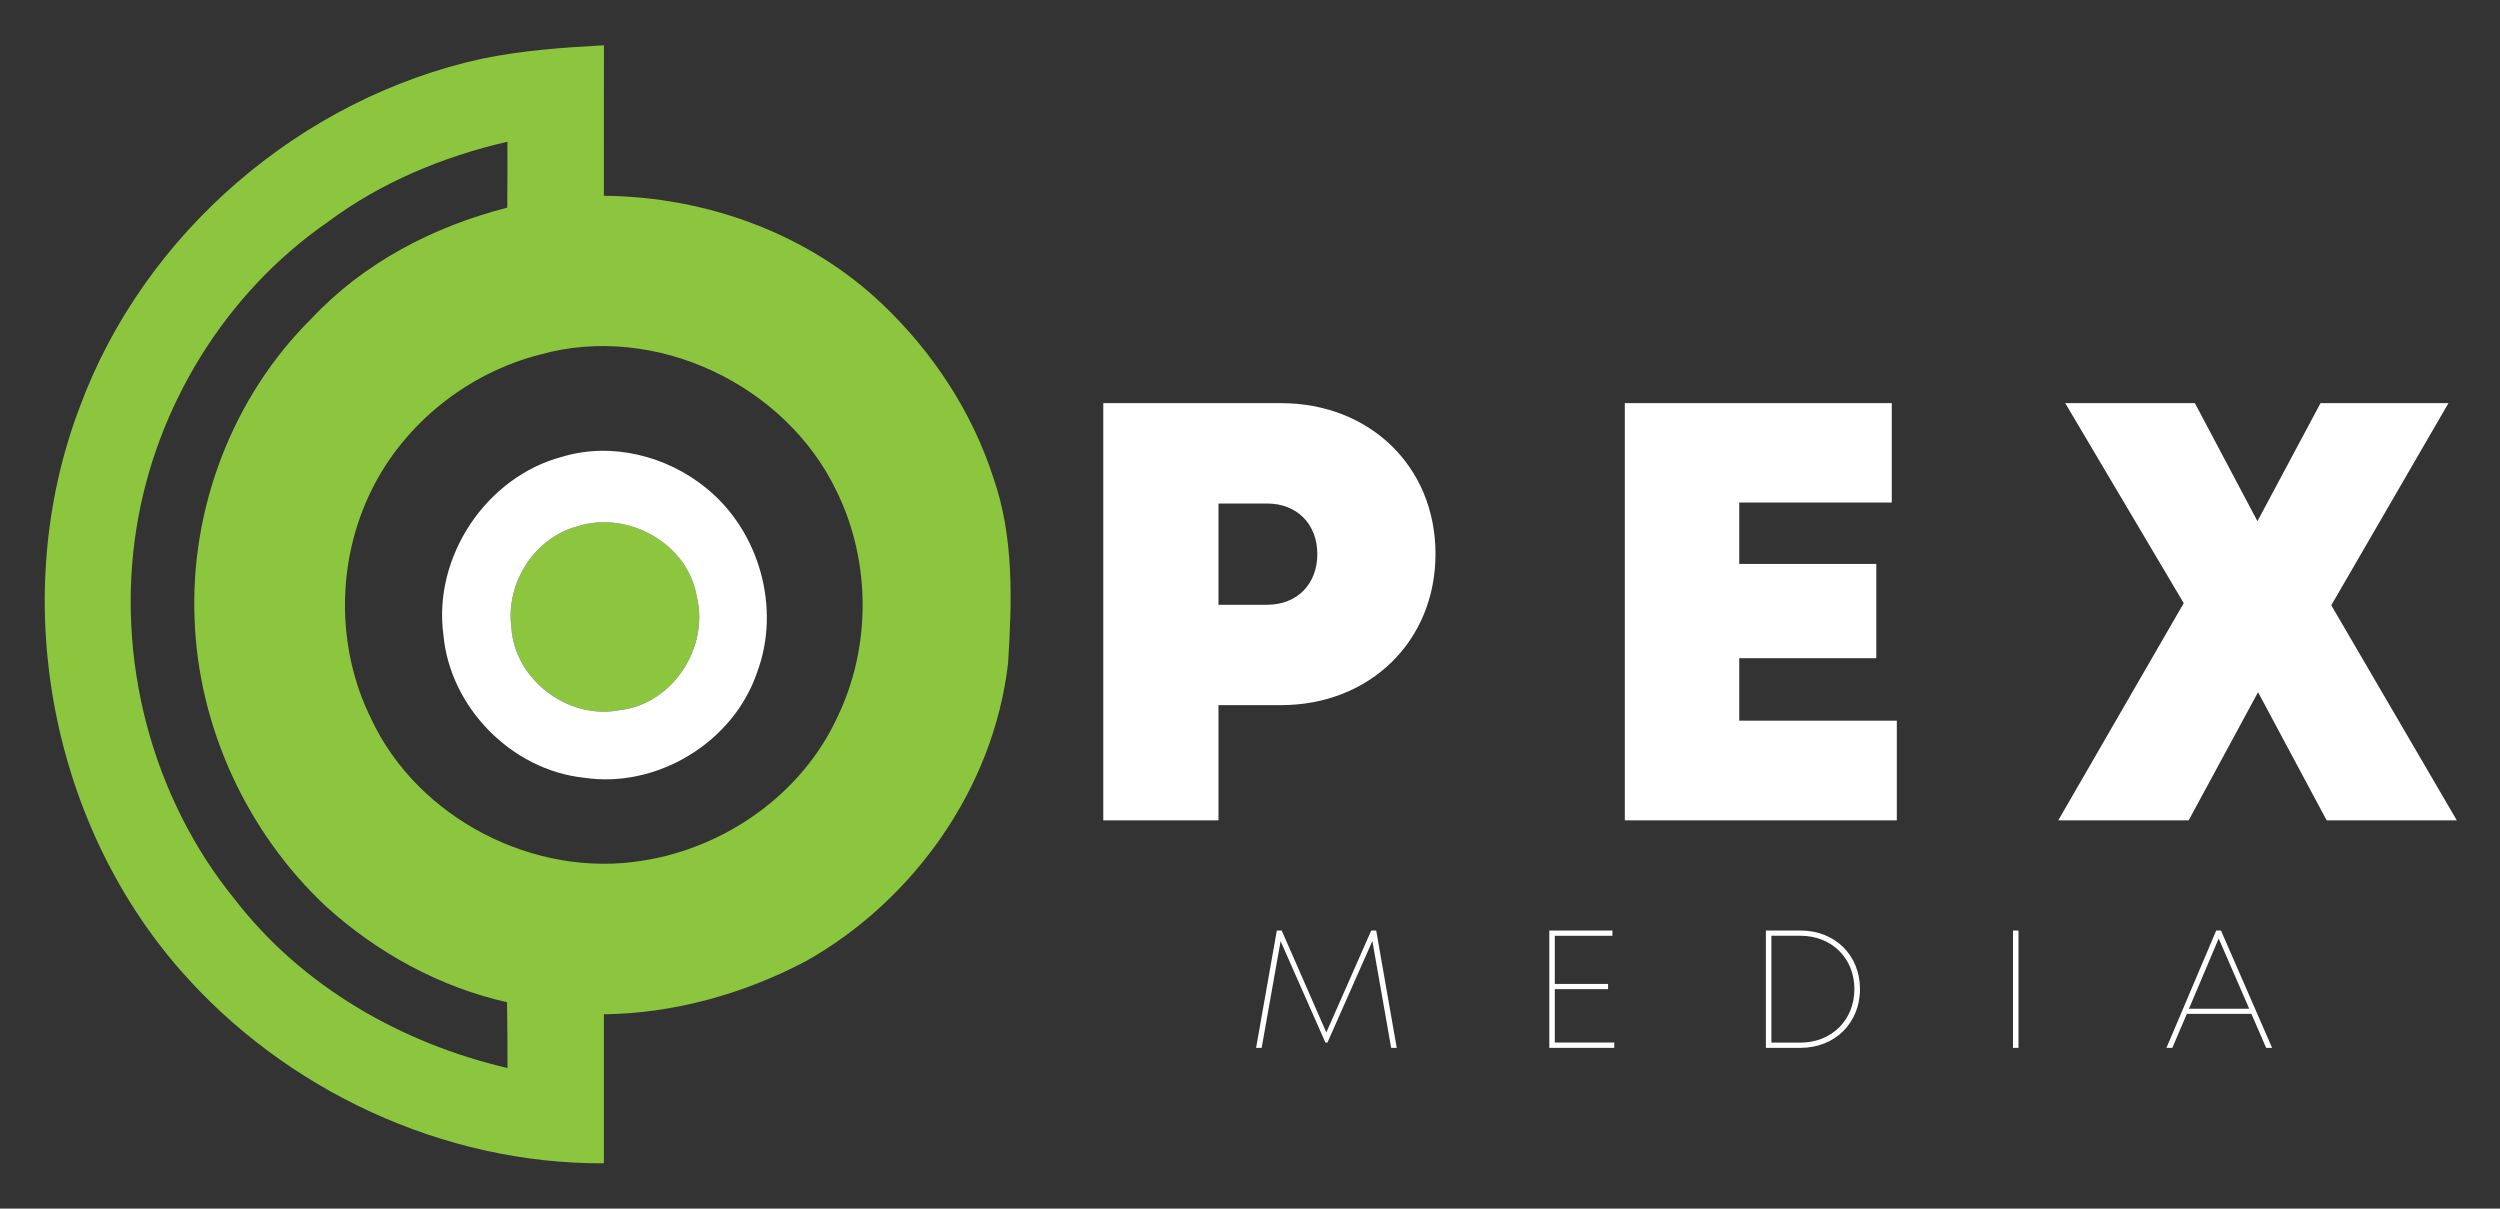
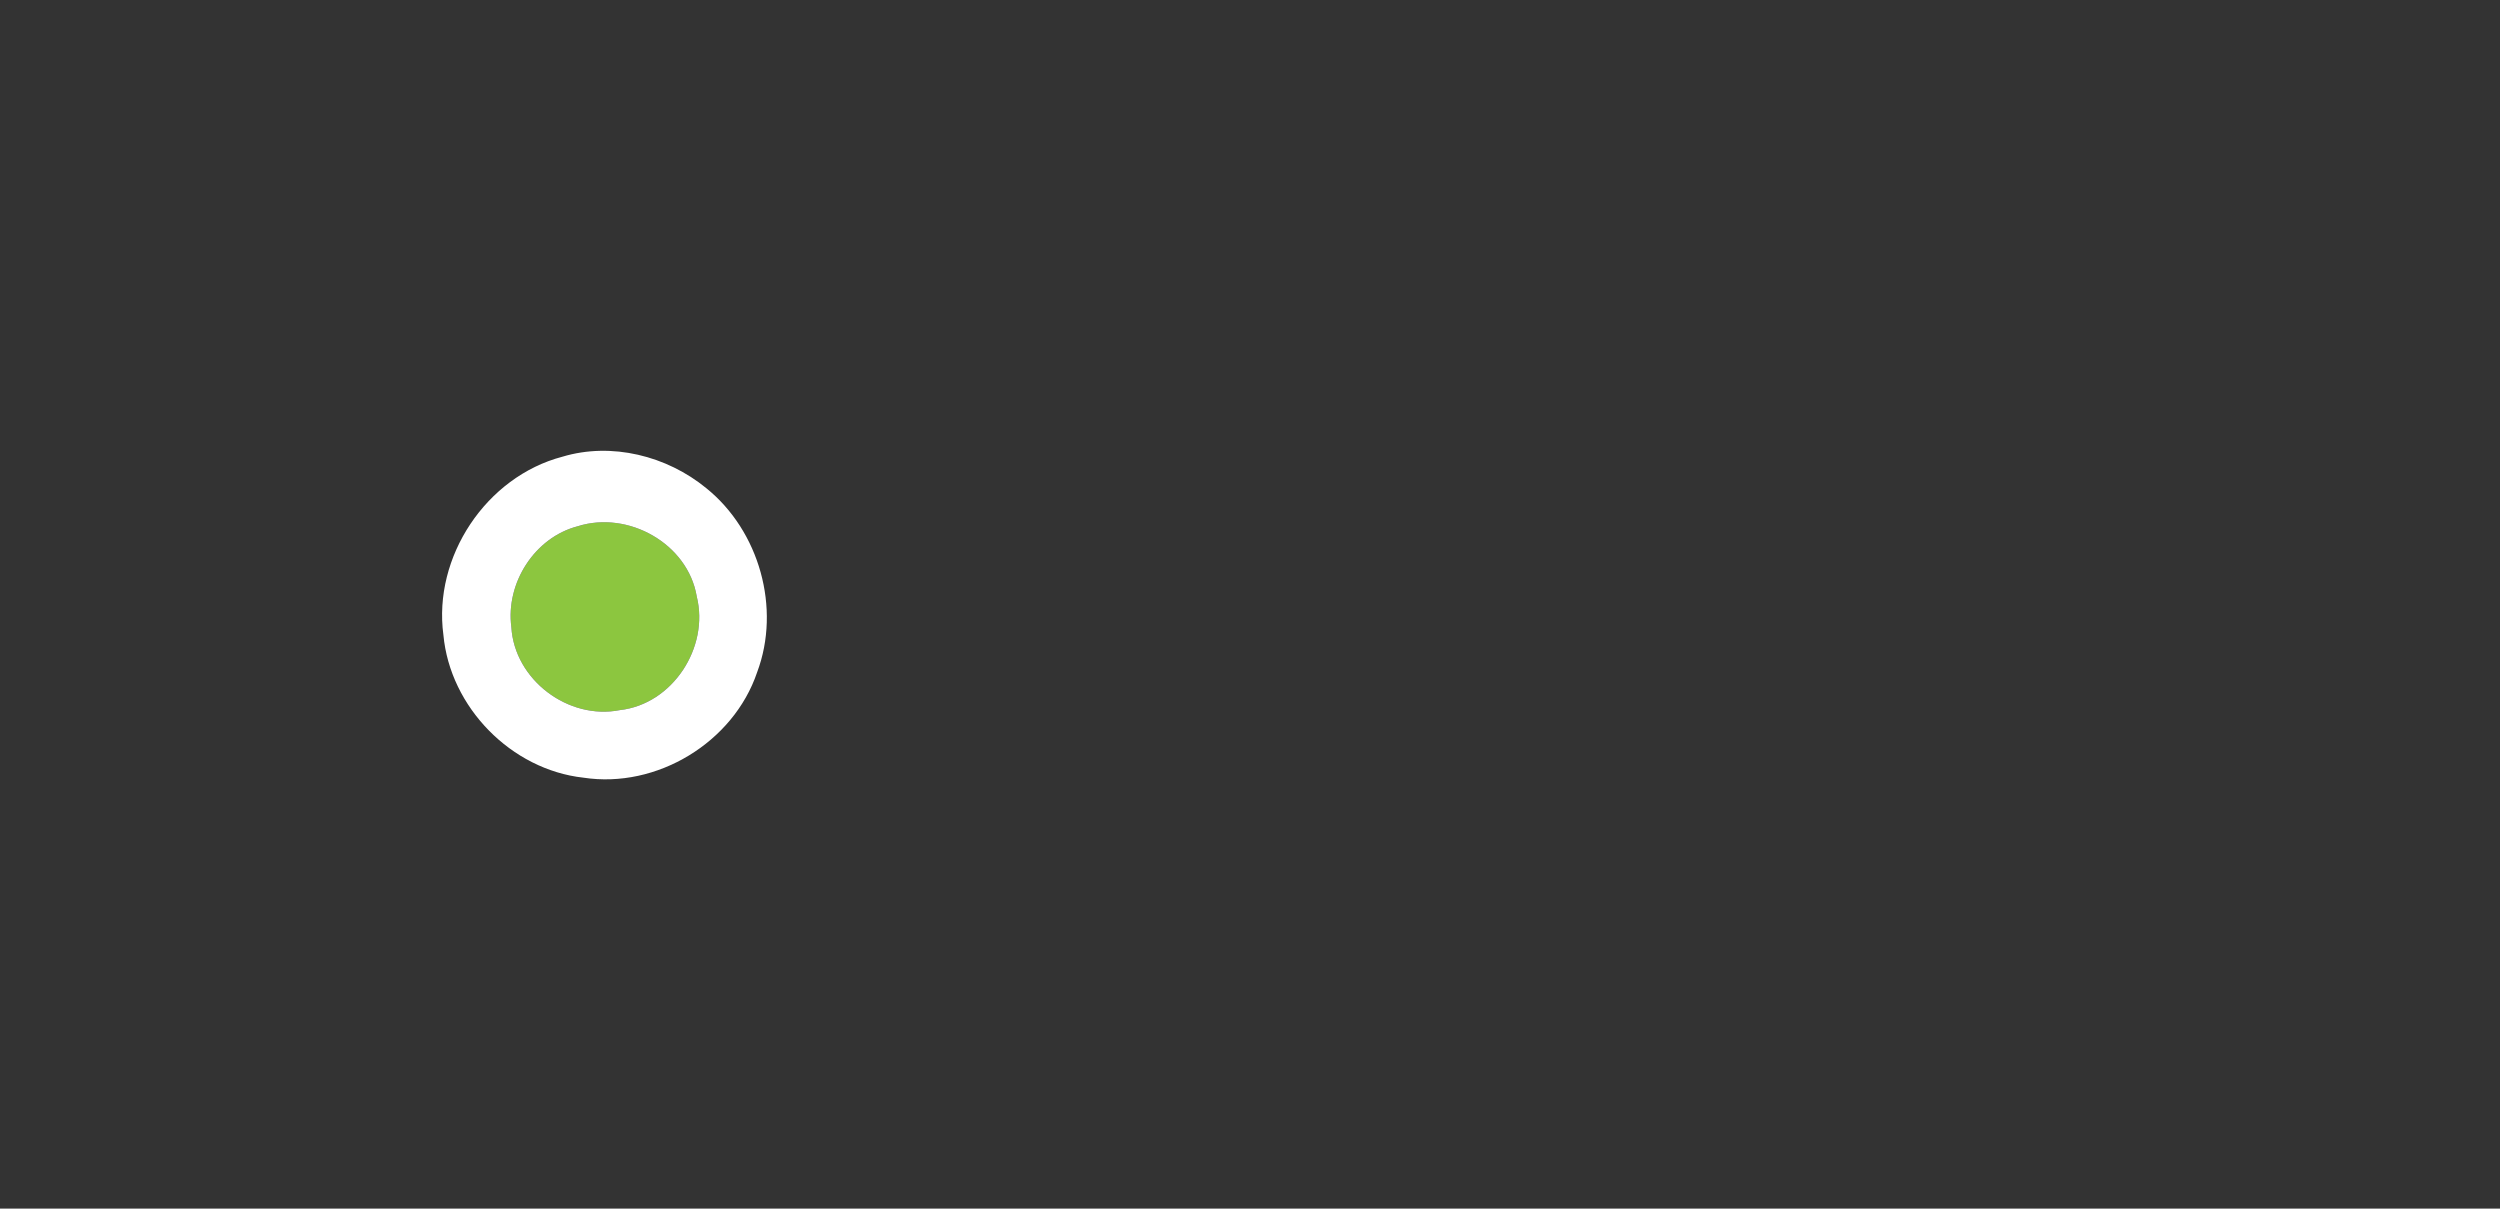
<svg xmlns="http://www.w3.org/2000/svg" version="1.1" id="Layer_1" x="0px" y="0px" width="302px" height="146px" viewBox="0 0 302 146" enable-background="new 0 0 302 146" xml:space="preserve">
  <rect x="0" y="0" width="302" height="146" fill="#333333" stroke="none" />
  <g>
-     <path fill="#8CC63F" d="M58.297,7.074c4.824-0.981,9.747-1.341,14.661-1.602c-0.018,6.066-0.009,12.123-0.009,18.18   c12.33,0.108,24.696,4.545,33.669,13.122c6.057,5.769,10.809,12.96,13.383,20.952c2.511,7.173,2.241,14.931,1.773,22.41   c-1.737,14.994-11.34,28.602-24.417,35.973c-7.506,3.951-15.903,6.309-24.408,6.418c0,5.994,0,11.996,0,18   c-19.404,0.107-38.538-8.83-51.246-23.428C5.827,98.856,1.03,71.812,9.616,49.221C17.365,28.152,36.409,11.835,58.297,7.074   L58.297,7.074z M39.568,26.839c-12.33,8.532-20.781,22.292-23.103,37.08c-2.466,15.696,1.846,32.391,11.907,44.739   c8.091,10.485,20.133,17.379,32.931,20.358c0.018-2.656-0.018-5.302-0.054-7.947c-8.172-1.844-15.723-5.994-21.906-11.61   c-9.513-8.927-15.399-21.662-15.839-34.712c-0.54-13.339,4.607-26.856,14.121-36.262c6.327-6.759,14.751-11.124,23.652-13.401   c0.018-2.655,0.036-5.31,0.018-7.965C53.518,18.918,45.985,22.042,39.568,26.839L39.568,26.839z M65.272,42.822   c-8.711,2.214-16.425,8.307-20.394,16.398c-4.239,8.55-4.293,19.053-0.045,27.604c5.616,12.041,19.719,19.296,32.787,17.144   c9.972-1.547,19.224-8.036,23.499-17.262c4.131-8.486,4.113-18.836-0.027-27.306C94.954,46.458,79.159,38.953,65.272,42.822   L65.272,42.822z" />
    <path fill="#8CC63F" d="M69.799,63.567c6.083-1.926,13.311,2.106,14.373,8.505c1.521,6.139-2.916,12.987-9.279,13.707   c-6.228,1.242-12.753-3.662-13.122-10.025C61.069,70.443,64.57,64.927,69.799,63.567L69.799,63.567z" />
    <path fill="#FFFFFF" d="M67.936,55.171c5.958-1.792,12.627-0.1,17.379,3.797c6.417,5.167,9.045,14.508,6.147,22.239   c-2.871,8.488-12.132,14.095-20.988,12.735c-8.721-0.963-16.11-8.515-16.911-17.243C52.294,67.267,58.729,57.592,67.936,55.171   L67.936,55.171z M69.799,63.567c-5.229,1.359-8.73,6.876-8.028,12.187c0.369,6.363,6.894,11.268,13.122,10.025   c6.363-0.72,10.8-7.568,9.279-13.707C83.11,65.674,75.883,61.642,69.799,63.567L69.799,63.567z" />
-     <path fill="#FFFFFF" d="M154.735,48.7h-21.458v50.4h13.916V85.18h7.542c10.713,0,18.673-7.701,18.673-18.271   C173.408,56.34,165.448,48.7,154.735,48.7L154.735,48.7z M153.07,73.056h-5.877V60.825h5.877c3.654,0,6.063,2.533,6.063,6.115   C159.134,70.522,156.725,73.056,153.07,73.056L153.07,73.056L153.07,73.056z M210.1,87.057v-7.545h16.555V68.123H210.1v-7.42   h18.427V48.7h-32.25v50.4h32.858V87.057H210.1L210.1,87.057z M296.783,99.1l-15.164-25.983L295.773,48.7h-15.454l-7.62,14.26   l-7.558-14.26h-15.66l14.313,24.163L248.637,99.1h15.752l8.383-15.482l8.289,15.482H296.783L296.783,99.1z" />
-     <path fill="#FFFFFF" d="M168.725,126.581l-2.48-14.175h-0.597l-5.428,12.314l-5.392-12.314h-0.587l-2.506,14.175h0.673   l2.289-12.888l5.411,12.244h0.249l5.426-12.26l2.269,12.903H168.725L168.725,126.581z M187.82,125.938v-6.448h6.435v-0.628h-6.435   v-5.817h6.961v-0.638h-7.624v14.175h7.847v-0.644H187.82L187.82,125.938z M217.497,112.406h-4.177v14.175h4.177   c4.156,0,7.188-2.992,7.188-7.103C224.685,115.383,221.668,112.406,217.497,112.406L217.497,112.406z M217.481,125.949h-3.498   v-12.91h3.498c3.797,0,6.53,2.714,6.53,6.439C224.012,123.221,221.263,125.949,217.481,125.949L217.481,125.949z M243.169,126.581   h0.663v-14.175h-0.663V126.581L243.169,126.581z M273.751,126.581h0.719l-6.177-14.175h-0.572l-6.014,14.175h0.709l1.751-4.104   h7.803L273.751,126.581L273.751,126.581z M268.018,113.369l3.688,8.484h-7.279L268.018,113.369L268.018,113.369z" />
  </g>
</svg>